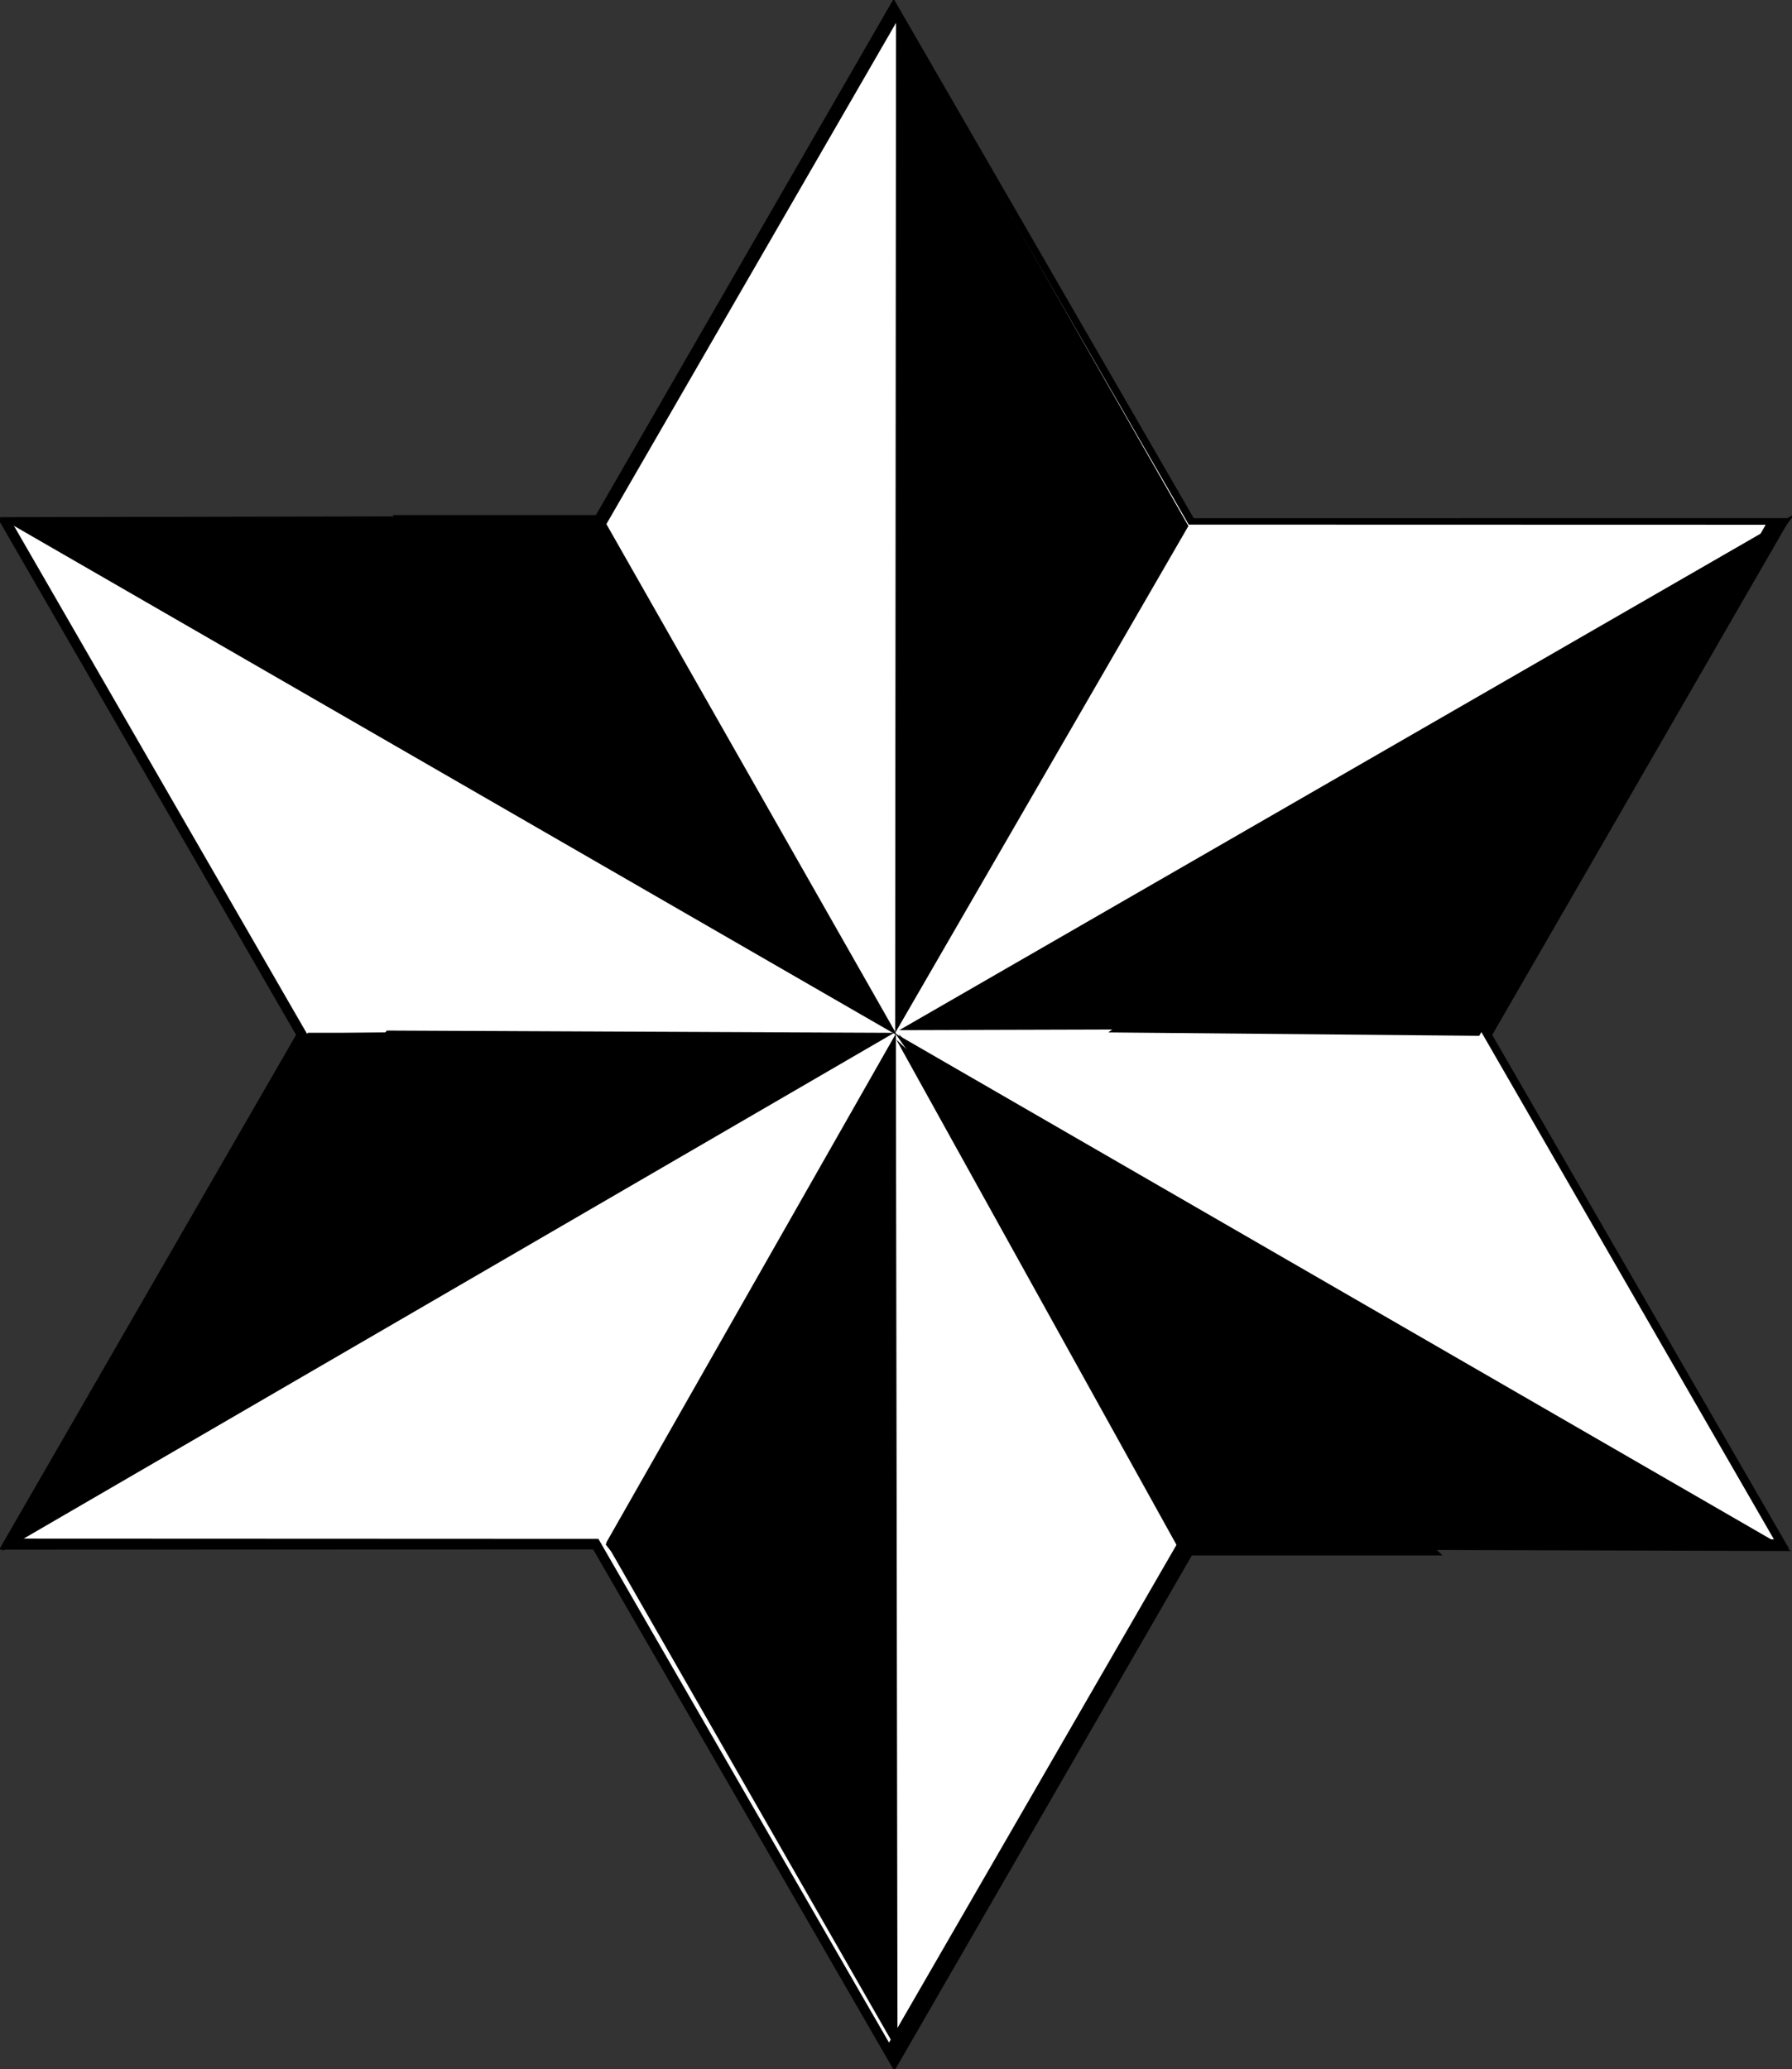
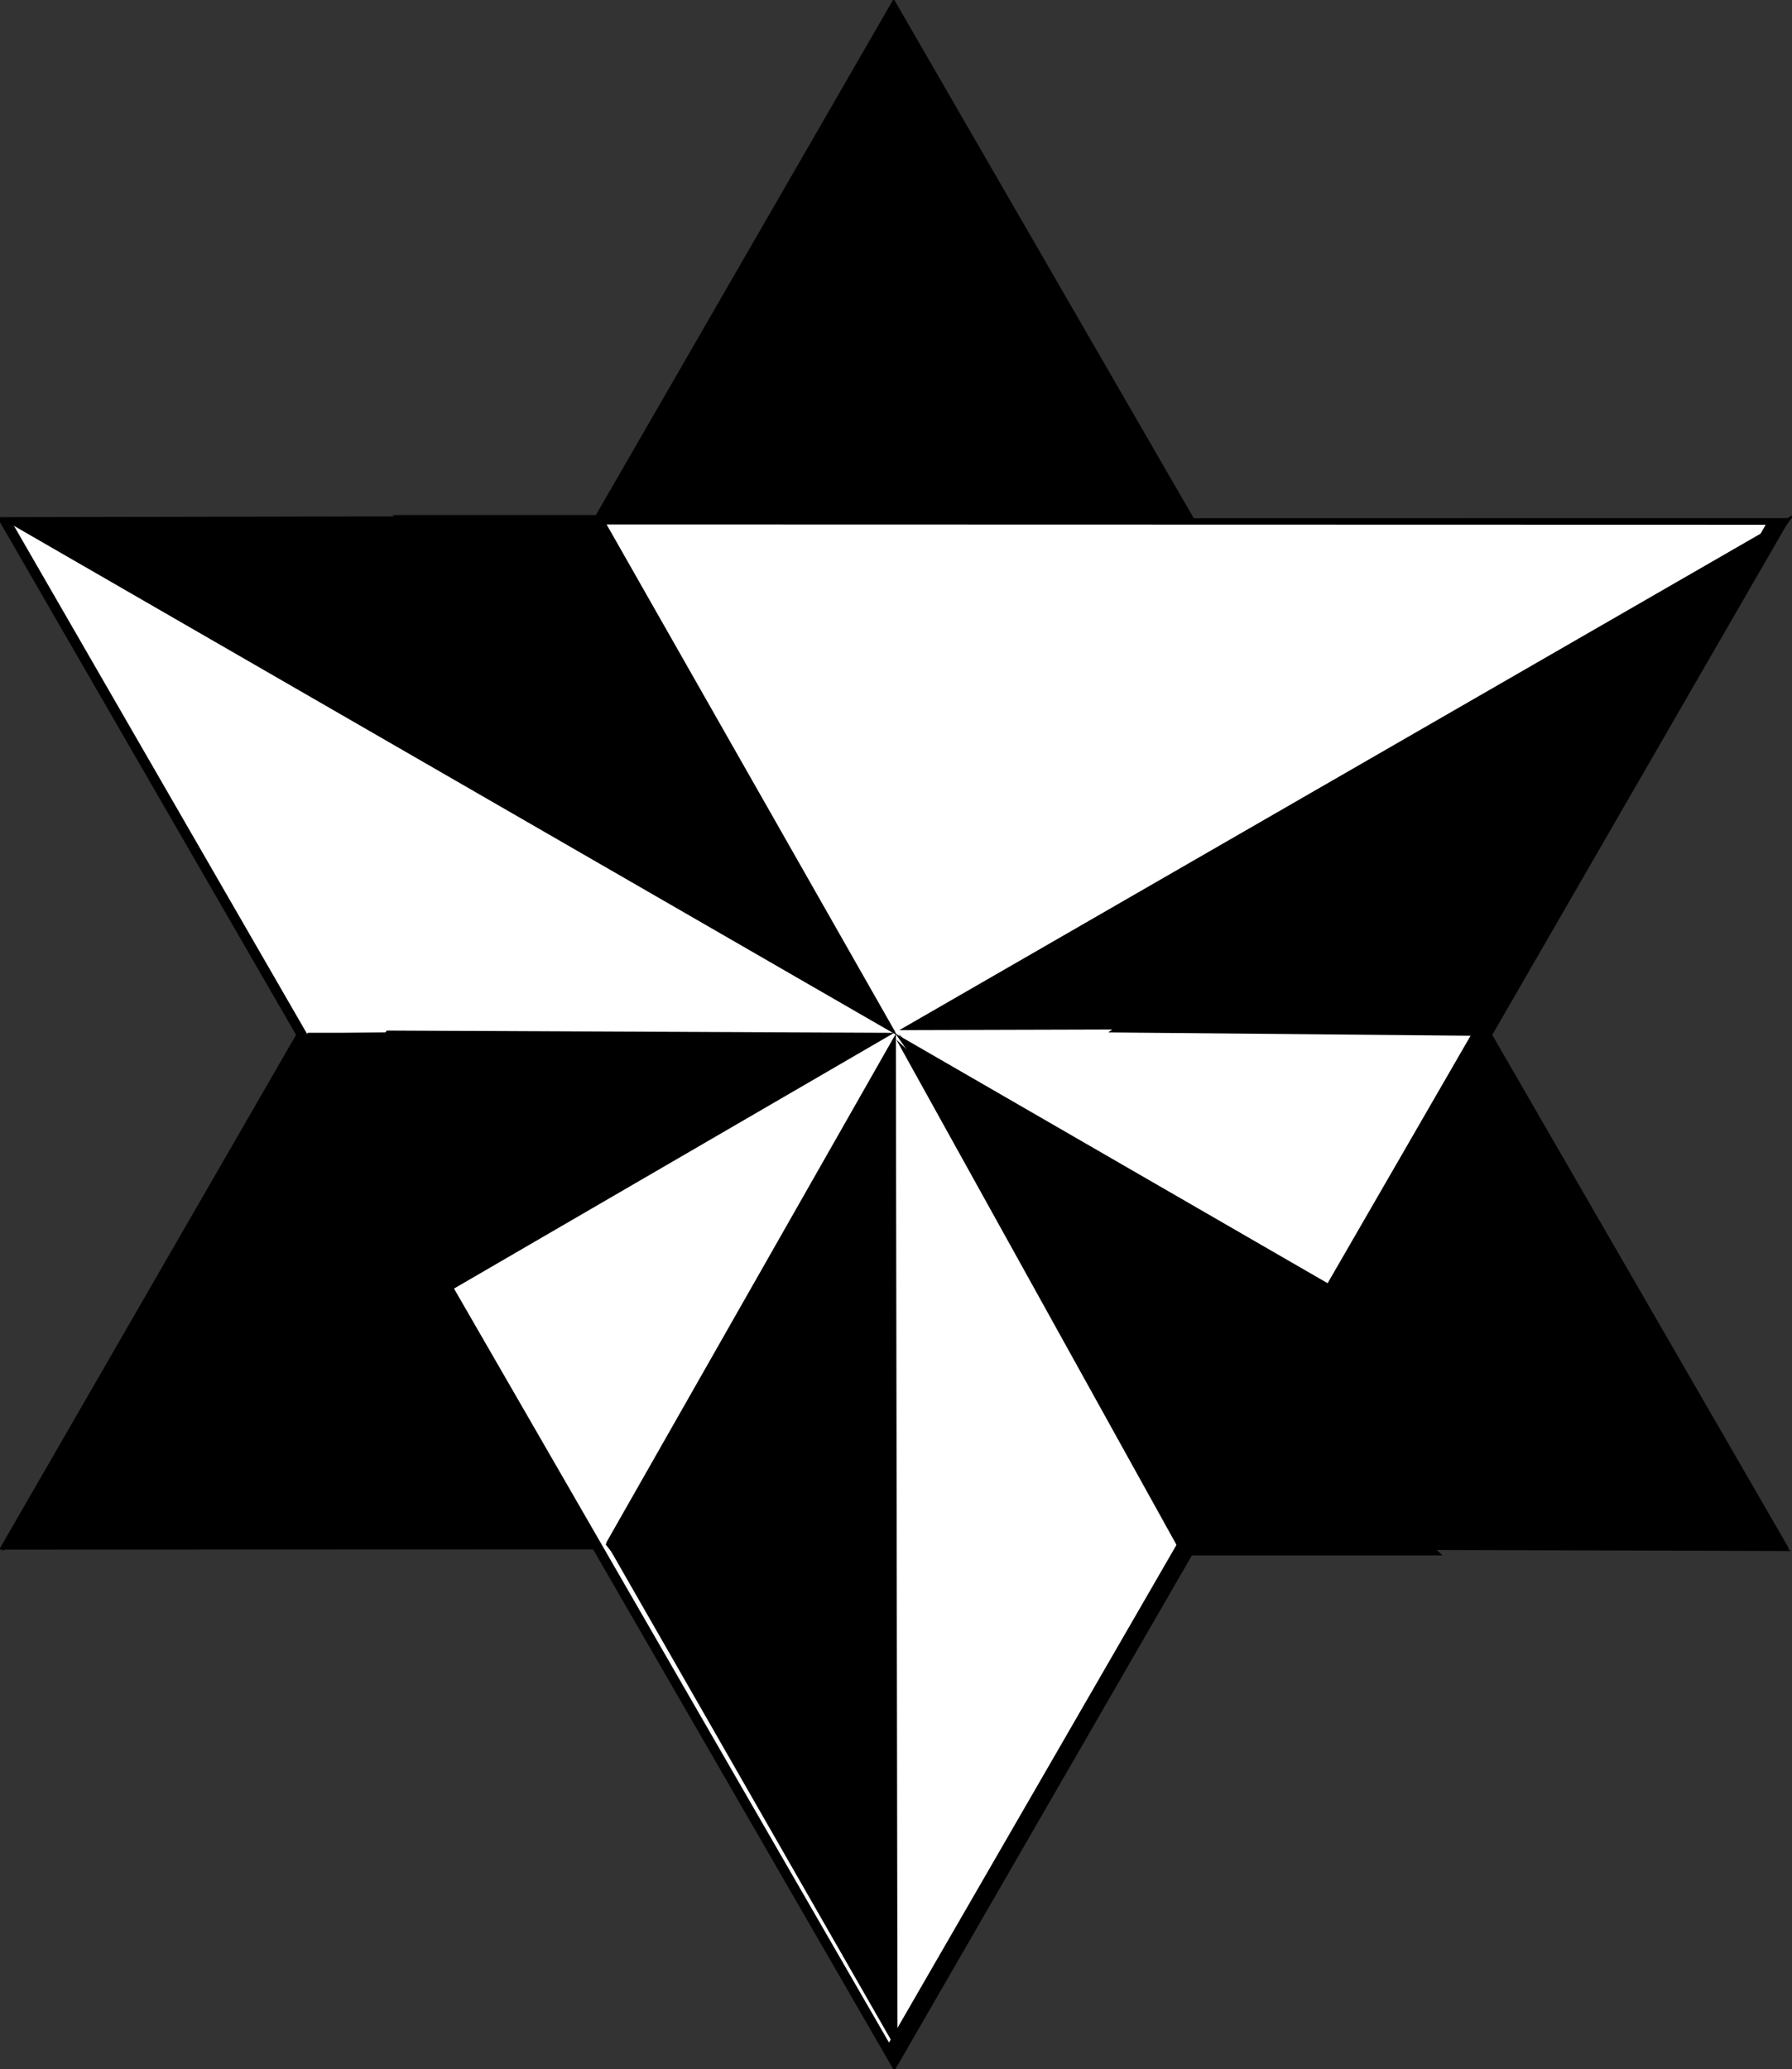
<svg xmlns="http://www.w3.org/2000/svg" xmlns:ns1="http://www.inkscape.org/namespaces/inkscape" xmlns:ns2="http://sodipodi.sourceforge.net/DTD/sodipodi-0.dtd" width="755.319mm" height="871.971mm" viewBox="0 0 755.319 871.971" version="1.1" id="svg5" ns1:version="1.2.2 (732a01da63, 2022-12-09)" ns2:docname="六光星.svg">
  <rect x="0" y="0" width="755.319" height="871.971" fill="#333333" stroke="none" />
  <ns2:namedview id="namedview7" pagecolor="#ffffff" bordercolor="#000000" borderopacity="0.25" ns1:showpageshadow="2" ns1:pageopacity="0.0" ns1:pagecheckerboard="0" ns1:deskcolor="#d1d1d1" ns1:document-units="mm" showgrid="false" showguides="false" ns1:zoom="0.077680474" ns1:cx="849.63436" ns1:cy="3591.6362" ns1:window-width="1920" ns1:window-height="1017" ns1:window-x="-8" ns1:window-y="-8" ns1:window-maximized="1" ns1:current-layer="layer1">
    <ns1:page x="0" y="0" width="755.319" height="871.971" id="page2336" />
    <ns1:page x="-368.712" y="903.362" width="0" height="0" id="page2338" />
    <ns1:page x="801.789" y="994.883" width="370.28" height="0" id="page2628" />
  </ns2:namedview>
  <defs id="defs2" />
  <g ns1:label="Layer 1" ns1:groupmode="layer" id="layer1" transform="translate(-189.986,-1314.752)">
    <path ns2:type="star" style="opacity:1;fill:#000000;stroke-width:0.265" id="path2135" ns1:flatsided="true" ns2:sides="3" ns2:cx="1918.1139" ns2:cy="4627.9326" ns2:r1="1647.7548" ns2:r2="823.87738" ns2:arg1="0.47027421" ns2:arg2="1.5174718" ns1:rounded="0" ns1:randomized="0" d="M 3386.995,5374.581 537.057,5526.697 1830.29,2982.52 Z" transform="matrix(0.12,0.236,-0.236,0.12,1428.904,743.251)" ns1:transform-center-x="0.062707172" ns1:transform-center-y="108.93775" />
    <path ns2:type="star" style="fill:#000000;stroke-width:0.265" id="path2135-6" ns1:flatsided="true" ns2:sides="3" ns2:cx="1918.1139" ns2:cy="4627.9326" ns2:r1="1647.7548" ns2:r2="823.87738" ns2:arg1="0.47027421" ns2:arg2="1.5174718" ns1:rounded="0" ns1:randomized="0" d="M 3386.995,5374.581 537.057,5526.697 1830.29,2982.52 Z" transform="matrix(0.264,0.014,-0.014,0.264,125.217,501.242)" ns1:transform-center-x="-0.15036614" ns1:transform-center-y="-108.86189" />
-     <path ns2:type="star" style="opacity:1;fill:#ffffff;stroke-width:0.265" id="path2233" ns1:flatsided="true" ns2:sides="3" ns2:cx="4055.28" ns2:cy="4820.2622" ns2:r1="1006.4253" ns2:r2="503.21262" ns2:arg1="0.50986909" ns2:arg2="1.5570666" ns1:rounded="0" ns1:randomized="0" d="M 4933.697,5311.461 3190.681,5335.394 4041.463,3813.932 Z" transform="matrix(0.424,0.006,-0.006,0.424,-1122.34,-318.186)" ns1:transform-center-x="0.2148144" ns1:transform-center-y="-106.55863" />
    <path ns2:type="star" style="fill:#ffffff;stroke-width:0.265" id="path2233-9" ns1:flatsided="true" ns2:sides="3" ns2:cx="4055.28" ns2:cy="4820.2622" ns2:r1="1006.4253" ns2:r2="503.21262" ns2:arg1="0.50986909" ns2:arg2="1.5570666" ns1:rounded="0" ns1:randomized="0" d="M 4933.697,5311.461 3190.681,5335.394 4041.463,3813.932 Z" transform="matrix(0.217,-0.364,0.364,0.217,-2069.765,2179.184)" ns1:transform-center-x="-0.19555728" ns1:transform-center-y="106.57546" />
-     <path ns2:type="star" style="opacity:1;fill:#000000;stroke-width:0.265" id="path2395" ns1:flatsided="true" ns2:sides="3" ns2:cx="646.29602" ns2:cy="580.03638" ns2:r1="671.59326" ns2:r2="335.79663" ns2:arg1="1.5707963" ns2:arg2="2.6179939" ns1:rounded="0" ns1:randomized="0" d="M 646.296,1251.63 64.679,244.24 l 1163.234,-3e-5 z" transform="matrix(0.204,-4.200671e-4,0.258,0.217,113.324,1479.735)" ns1:transform-center-x="16.003719" ns1:transform-center-y="36.235112" />
+     <path ns2:type="star" style="opacity:1;fill:#000000;stroke-width:0.265" id="path2395" ns1:flatsided="true" ns2:sides="3" ns2:cx="646.29602" ns2:cy="580.03638" ns2:r1="671.59326" ns2:r2="335.79663" ns2:arg1="1.5707963" ns2:arg2="2.6179939" ns1:rounded="0" ns1:randomized="0" d="M 646.296,1251.63 64.679,244.24 l 1163.234,-3e-5 " transform="matrix(0.204,-4.200671e-4,0.258,0.217,113.324,1479.735)" ns1:transform-center-x="16.003719" ns1:transform-center-y="36.235112" />
    <path ns2:type="star" style="opacity:1;fill:#000000;stroke-width:0.265" id="path2397" ns1:flatsided="true" ns2:sides="3" ns2:cx="1187.9103" ns2:cy="1763.6599" ns2:r1="309.66953" ns2:r2="154.83476" ns2:arg1="2.0771811" ns2:arg2="3.1243786" ns1:rounded="0" ns1:randomized="0" d="m 1037.715,2034.467 -9.232,-536.284 469.052,260.146 z" transform="matrix(-0.327,-0.242,-0.226,-0.403,1242.53,2602.828)" ns1:transform-center-x="-6.0976338" ns1:transform-center-y="36.326198" />
-     <path ns2:type="star" style="opacity:1;fill:#000000;stroke-width:0.265" id="path2452" ns1:flatsided="true" ns2:sides="3" ns2:cx="892.07056" ns2:cy="2591.1401" ns2:r1="684.47357" ns2:r2="342.23679" ns2:arg1="1.8469197" ns2:arg2="2.8941172" ns1:rounded="0" ns1:randomized="0" d="M 705.464,3249.686 415.057,2100.261 1555.691,2423.474 Z" transform="matrix(-0.084,0.259,-0.086,-0.253,906.383,1960.285)" ns1:transform-center-x="-20.534844" ns1:transform-center-y="-0.24230651" />
    <path ns2:type="star" style="opacity:1;fill:#000000;stroke-width:0.265" id="path2490" ns1:flatsided="true" ns2:sides="3" ns2:cx="4785.6299" ns2:cy="1473.9869" ns2:r1="462.32932" ns2:r2="231.16466" ns2:arg1="0.50101339" ns2:arg2="1.5482109" ns1:rounded="0" ns1:randomized="0" d="m 5191.137,1696.051 -800.574,18.084 384.625,-702.359 z" transform="matrix(-0.472,0.268,-0.029,-0.162,3068.445,632.417)" ns1:transform-center-x="9.1821179" ns1:transform-center-y="-36.12197" />
    <path ns2:type="star" style="opacity:1;fill:#ff0000;stroke-width:0.265" id="path2492" ns1:flatsided="true" ns2:sides="3" ns2:cx="4866.1401" ns2:cy="1161.399" ns2:r1="2.1567998" ns2:r2="1.0783999" ns2:arg1="-2.1169805" ns2:arg2="-1.0697829" ns1:rounded="0" ns1:randomized="0" d="m 4865.02,1159.556 3.277,1.794 -3.192,1.94 z" transform="matrix(0.265,0,0,0.265,-178.726,1171.509)" ns1:transform-center-x="-0.13703033" ns1:transform-center-y="0.0064397927" />
    <path ns2:type="star" style="opacity:1;fill:#000000;stroke-width:0.265" id="path2494" ns1:flatsided="true" ns2:sides="3" ns2:cx="193.09872" ns2:cy="1573.7546" ns2:r1="667.13055" ns2:r2="333.56528" ns2:arg1="0.69659127" ns2:arg2="1.7437888" ns1:rounded="0" ns1:randomized="0" d="M 704.81,2001.79 -433.447,1802.892 307.933,916.582 Z" transform="matrix(-0.142,0.195,0.196,-0.07,521.207,1753.963)" ns1:transform-center-x="5.6237856" ns1:transform-center-y="-34.138387" />
    <path ns2:type="star" style="opacity:1;fill:#000000;stroke-width:0.265" id="path2496" ns1:flatsided="true" ns2:sides="3" ns2:cx="1169.7048" ns2:cy="2708.0713" ns2:r1="625.44647" ns2:r2="312.72324" ns2:arg1="1.1983979" ns2:arg2="2.2455954" ns1:rounded="0" ns1:randomized="0" d="M 1397.274,3290.648 551.394,2613.863 1560.447,2219.702 Z" transform="matrix(-0.296,-0.085,-0.188,-0.216,1599.607,2579.865)" ns1:transform-center-x="-12.031936" ns1:transform-center-y="-36.177717" />
    <path ns2:type="star" style="opacity:1;fill:#000000;stroke-width:0.265" id="path2511" ns1:flatsided="true" ns2:sides="3" ns2:cx="4085.6472" ns2:cy="2336.4944" ns2:r1="581.74048" ns2:r2="290.87024" ns2:arg1="0.5404195" ns2:arg2="1.5876171" ns1:rounded="0" ns1:randomized="0" d="M 4584.486,2635.797 3577.024,2618.85 4095.432,1754.836 Z" transform="matrix(0.044,-0.004,0.185,0.249,63.84,1329.656)" ns1:transform-center-x="14.918266" ns1:transform-center-y="-36.203775" />
    <path ns2:type="star" style="opacity:1;fill:#000000;stroke-width:0.265" id="path2524" ns1:flatsided="true" ns2:sides="3" ns2:cx="3656.0024" ns2:cy="3430.7207" ns2:r1="615.51318" ns2:r2="307.75659" ns2:arg1="0.40865836" ns2:arg2="1.4558559" ns1:rounded="0" ns1:randomized="0" d="m 4220.831,3675.312 -1059.066,122.268 423.645,-978.312 z" transform="matrix(0.124,0.027,0.177,0.234,-375.88,996.273)" ns1:transform-center-x="2.0202497" ns1:transform-center-y="-36.090688" />
    <path ns2:type="star" style="opacity:1;fill:#000000;stroke-width:0.265" id="path2526" ns1:flatsided="true" ns2:sides="3" ns2:cx="-282.18558" ns2:cy="1729.5247" ns2:r1="929.10608" ns2:r2="464.55304" ns2:arg1="0.8547313" ns2:arg2="1.9019288" ns1:rounded="0" ns1:randomized="0" d="M 327.699,2430.437 -1194.136,1907.244 19.88,850.893 Z" transform="matrix(-0.058,-0.201,-0.066,0.175,624.903,1605.471)" ns1:transform-center-x="20.337033" ns1:transform-center-y="-0.029972369" />
    <rect style="opacity:1;fill:#000000;stroke-width:0.055" id="rect2539" width="0.732" height="5.203" x="-937.39" y="1471.781" transform="matrix(0.5,-0.866,0.621,0.784,0,0)" />
    <path ns2:type="star" style="opacity:1;fill:#000000;stroke-width:0.265" id="path2598" ns1:flatsided="true" ns2:sides="3" ns2:cx="-1107.0992" ns2:cy="2252.8184" ns2:r1="1119.6766" ns2:r2="559.83832" ns2:arg1="0.15002696" ns2:arg2="1.1972245" ns1:rounded="0" ns1:randomized="0" d="M 1.1948469e-4,2420.171 -1805.58,3127.918 -1515.718,1210.366 Z" transform="matrix(-0.142,0.129,-0.133,0.019,512.61,1922.553)" ns1:transform-center-x="-8.4405843" ns1:transform-center-y="36.31664" />
    <path ns2:type="star" style="opacity:1;fill:#000000;stroke-width:0.265" id="path2600" ns1:flatsided="true" ns2:sides="3" ns2:cx="893.08154" ns2:cy="2476.4912" ns2:r1="307.61826" ns2:r2="153.80914" ns2:arg1="0.68536146" ns2:arg2="1.732559" ns1:rounded="0" ns1:randomized="0" d="M 1131.237,2671.199 605.382,2585.386 942.626,2172.889 Z" transform="matrix(-0.181,0.35,-0.275,0.288,1136.664,793.891)" ns1:transform-center-x="11.138695" ns1:transform-center-y="34.667944" />
    <rect style="opacity:1;fill:#000000;stroke-width:0.265" id="rect2602" width="42.298" height="6.548" x="319.67" y="1749.995" />
  </g>
</svg>